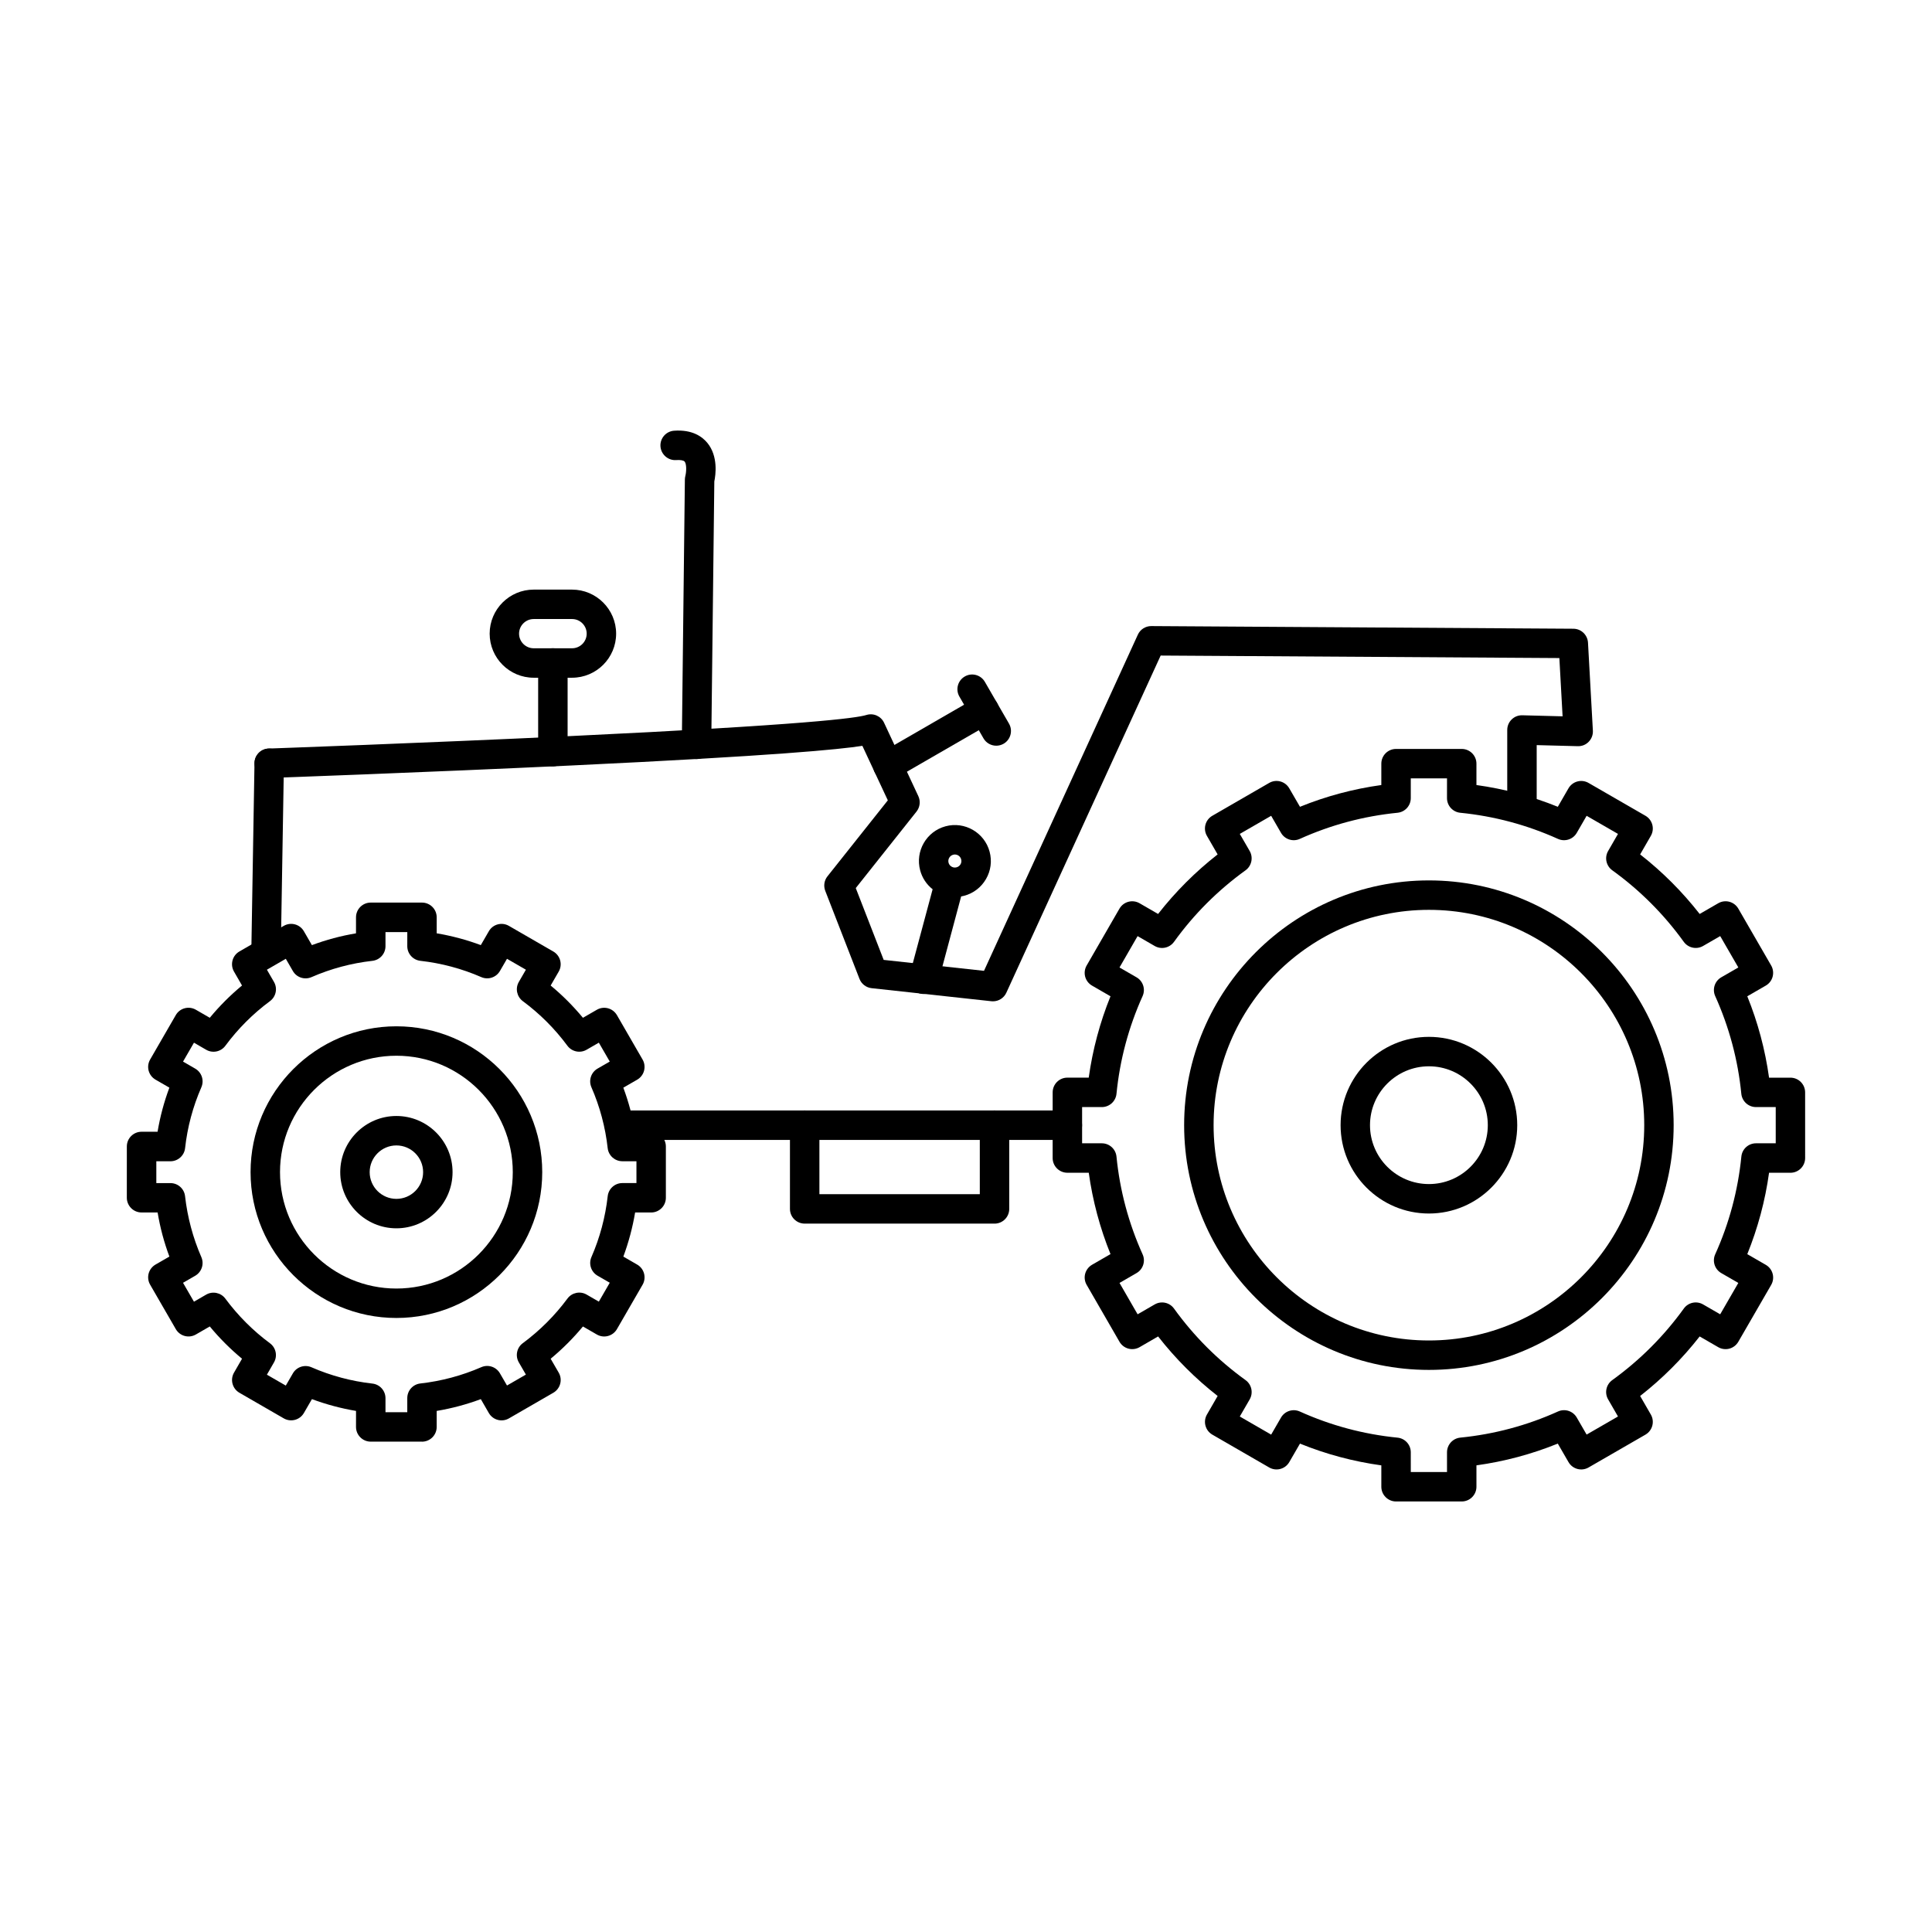
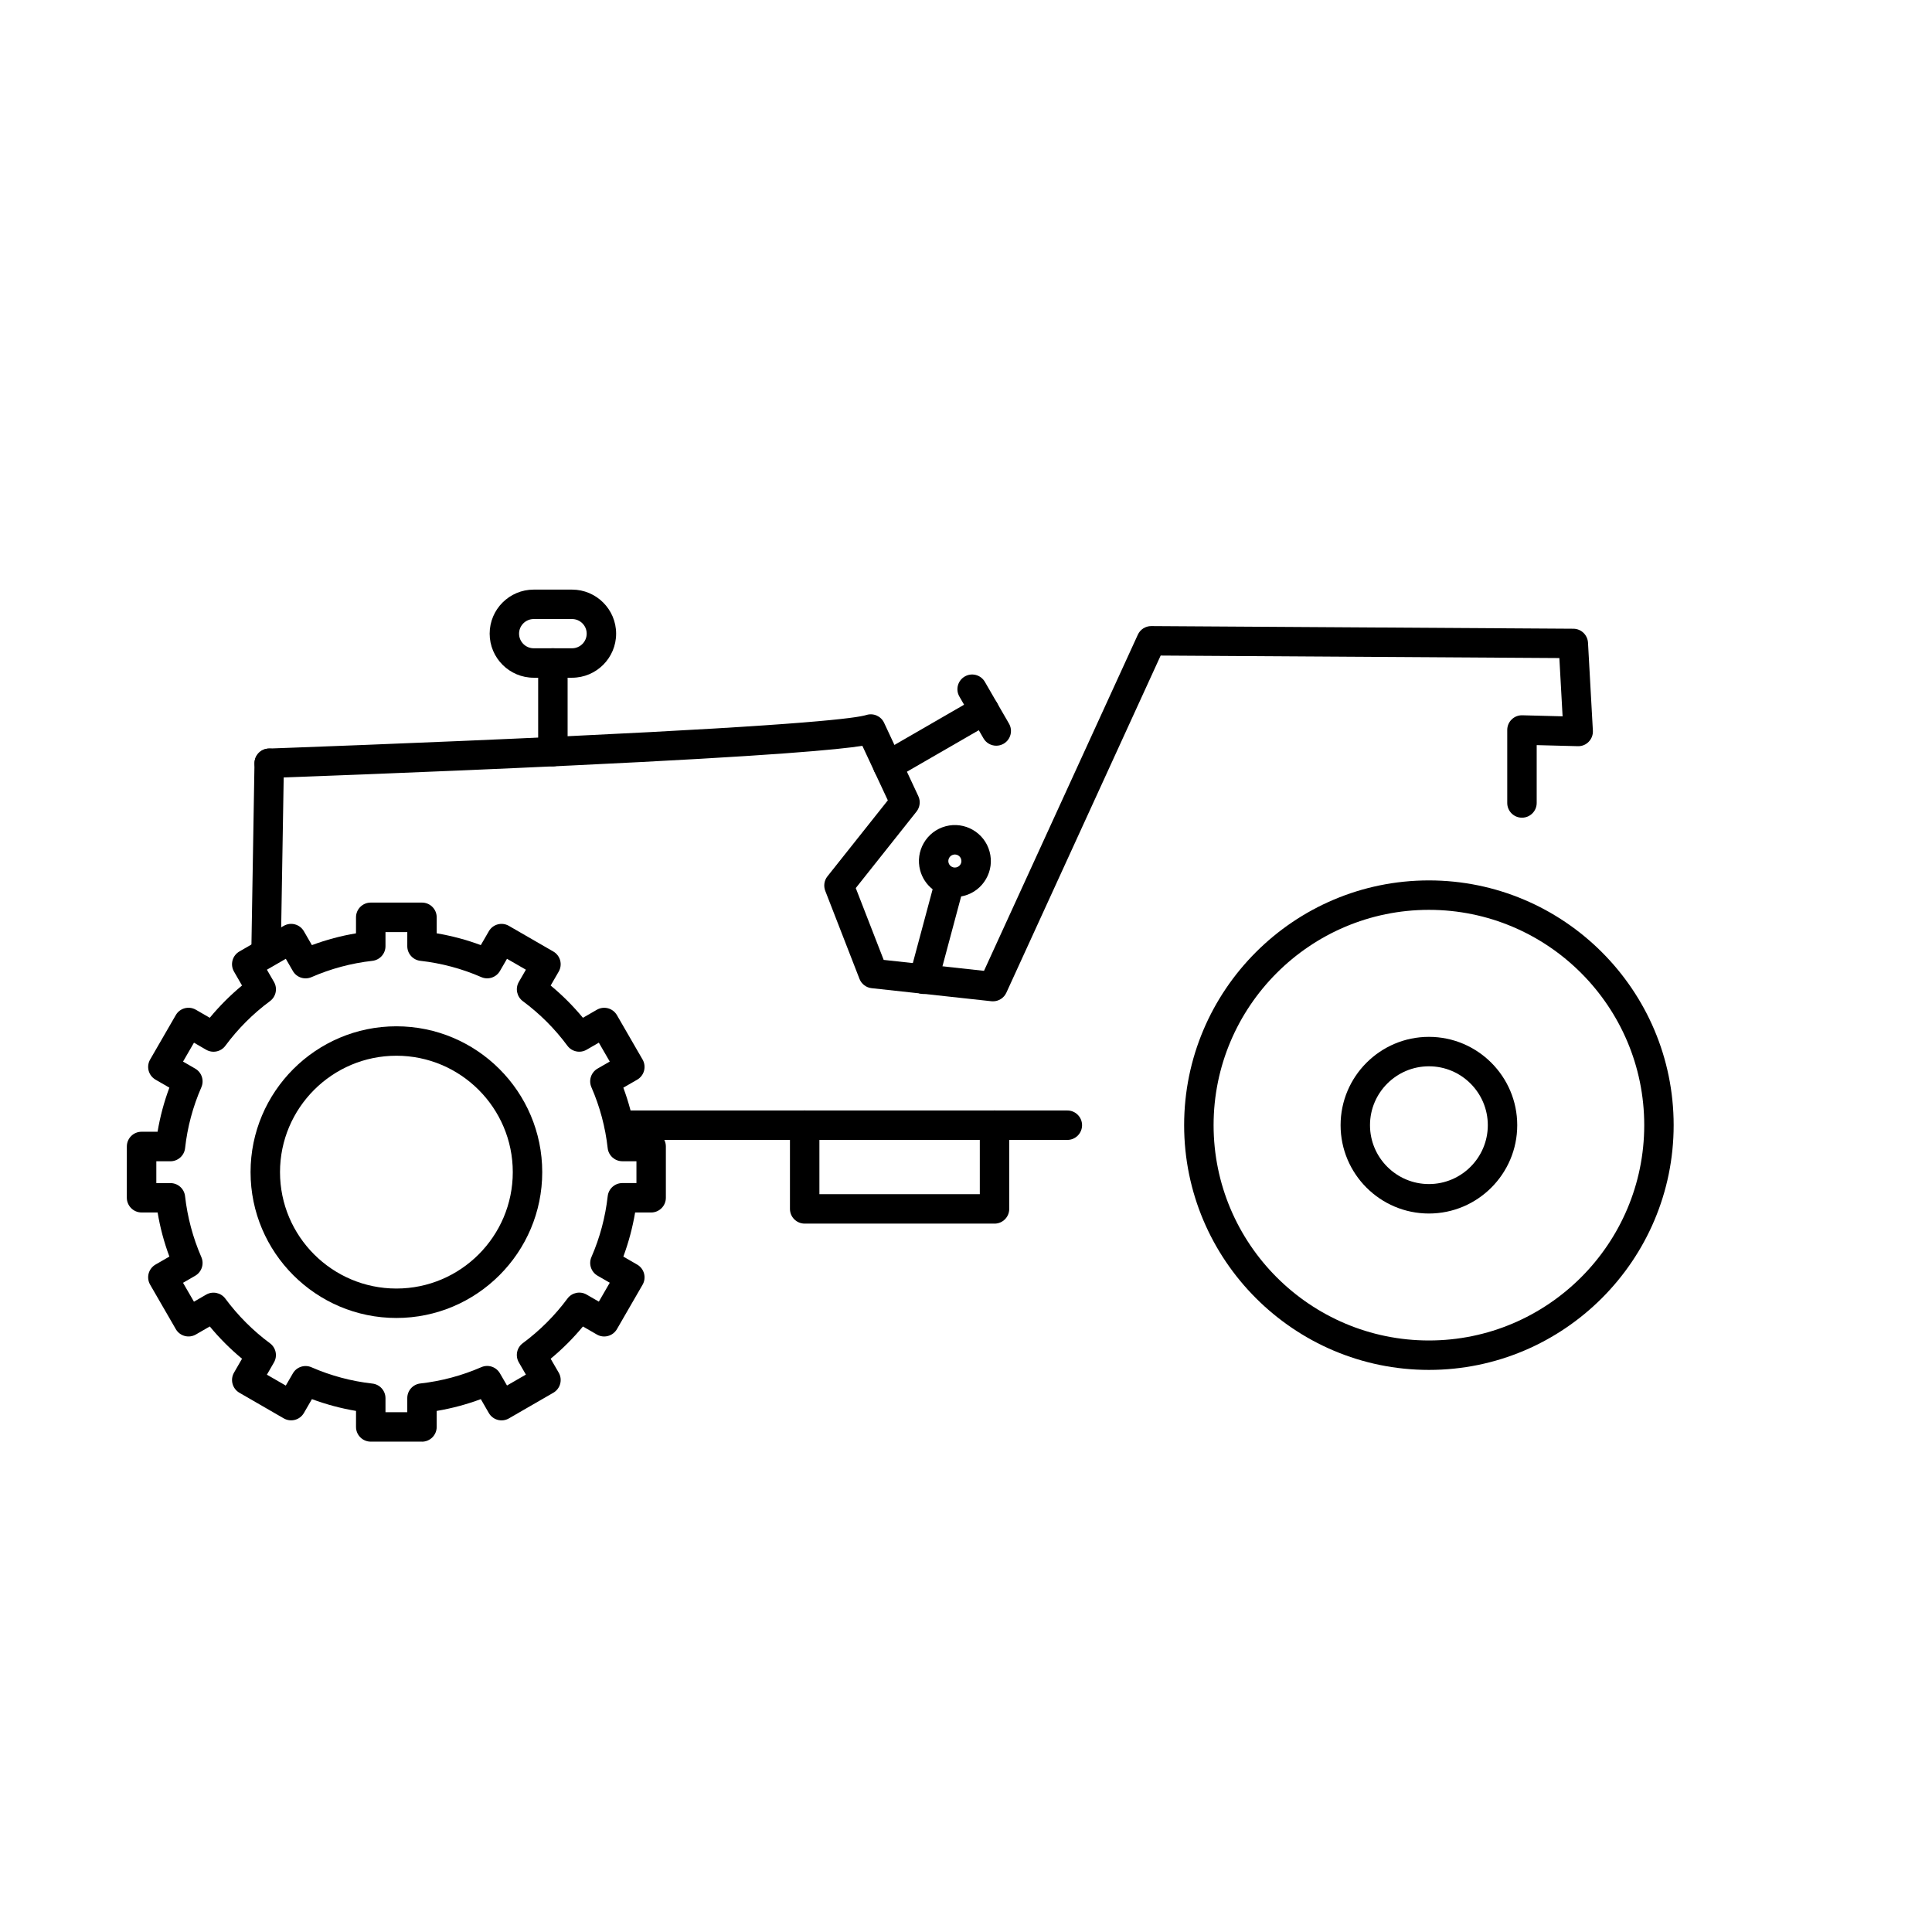
<svg xmlns="http://www.w3.org/2000/svg" fill="#000000" width="800px" height="800px" version="1.1" viewBox="144 144 512 512">
  <g fill-rule="evenodd">
    <path d="m396.68 373.87c0.273 0.059 0.547 0.055 0.82-0.02 0.602-0.16 0.914-0.574 1.047-0.805 0.145-0.234 0.336-0.711 0.172-1.312-0.242-0.922-1.188-1.469-2.113-1.223-0.926 0.246-1.473 1.199-1.23 2.121 0.203 0.727 0.781 1.113 1.258 1.234 0.023 0.004 0.031 0.008 0.043 0.008zm-7.883 33.555c-0.336 0-0.672-0.043-1.016-0.133-2.07-0.559-3.312-2.699-2.754-4.777l6.129-22.852c-1.594-1.25-2.766-2.996-3.305-5.016-1.359-5.078 1.656-10.312 6.734-11.676s10.312 1.664 11.672 6.742c0.66 2.457 0.324 5.027-0.953 7.231-1.27 2.203-3.324 3.785-5.781 4.441-0.262 0.07-0.539 0.129-0.812 0.18l-6.144 22.965c-0.469 1.742-2.043 2.891-3.769 2.891z" />
    <path d="m407.15 409.36c-0.141 0-0.285-0.008-0.43-0.023l-31.738-3.461c-1.441-0.156-2.684-1.105-3.211-2.465l-9.07-23.328c-0.496-1.293-0.285-2.754 0.578-3.84l16.004-20.145-6.746-14.445c-6.086 0.957-23.266 2.652-77.094 5.207-39.551 1.875-79.559 3.293-79.965 3.309-2.164 0.086-3.953-1.609-4.031-3.762-0.07-2.152 1.605-3.961 3.758-4.035 0.406-0.016 40.363-1.43 79.875-3.301 62.258-2.953 75.914-4.769 78.512-5.59 1.859-0.59 3.883 0.297 4.703 2.07l9.074 19.441c0.629 1.34 0.434 2.918-0.48 4.078l-16.102 20.277 7.398 19.035 26.586 2.898 40.77-89.086c0.629-1.387 2.019-2.277 3.543-2.277h0.02l111.86 0.703c2.055 0.012 3.746 1.625 3.871 3.684l1.293 23.328c0.059 1.09-0.336 2.152-1.098 2.934-0.75 0.781-1.758 1.207-2.894 1.18l-10.898-0.285v15.332c0 2.156-1.746 3.902-3.902 3.902-2.164 0-3.902-1.746-3.902-3.902v-19.34c0-1.051 0.414-2.059 1.176-2.793 0.754-0.734 1.727-1.129 2.824-1.105l10.668 0.277-0.855-15.441-105.66-0.664-40.895 89.352c-0.641 1.398-2.031 2.277-3.547 2.277z" />
    <path d="m426.86 446.09h-118.73c-2.152 0-3.891-1.746-3.891-3.898s1.738-3.902 3.891-3.902h118.73c2.152 0 3.898 1.746 3.898 3.902 0 2.152-1.746 3.902-3.898 3.898z" />
    <path d="m214.54 398.14h-0.062c-2.152-0.035-3.879-1.812-3.84-3.965l0.805-47.969c0.031-2.129 1.777-3.836 3.898-3.836h0.062c2.156 0.035 3.871 1.812 3.84 3.965l-0.801 47.969c-0.043 2.133-1.781 3.836-3.902 3.836z" />
-     <path d="m328.59 345.15h-0.043c-2.152-0.023-3.879-1.793-3.859-3.945l0.812-70.145c0.008-0.324 0.051-0.645 0.133-0.961 0.285-1.121 0.348-3.121-0.203-3.781-0.273-0.32-1.117-0.473-2.223-0.395-2.133 0.16-4.012-1.465-4.176-3.613-0.152-2.148 1.465-4.016 3.617-4.168 4.797-0.344 7.426 1.555 8.797 3.211 2.926 3.543 2.215 8.516 1.859 10.223l-0.812 69.723c-0.02 2.141-1.77 3.856-3.902 3.856z" />
-     <path d="m517.87 534.1h9.602v-5.231c0-2.004 1.523-3.684 3.512-3.883 8.98-0.891 17.688-3.219 25.898-6.926 1.82-0.824 3.973-0.133 4.977 1.605l2.613 4.516 8.312-4.797-2.613-4.531c-1.008-1.734-0.527-3.945 1.098-5.113 7.305-5.269 13.684-11.645 18.957-18.957 1.168-1.625 3.371-2.102 5.109-1.098l4.535 2.617 4.805-8.312-4.519-2.609c-1.738-1.004-2.43-3.156-1.605-4.984 3.707-8.199 6.035-16.914 6.93-25.895 0.195-1.996 1.871-3.516 3.883-3.516h5.223v-9.598h-5.223c-2.012 0-3.691-1.52-3.894-3.516-0.883-8.977-3.223-17.688-6.918-25.891-0.82-1.828-0.133-3.981 1.605-4.984l4.523-2.609-4.805-8.312-4.535 2.617c-1.738 1.004-3.941 0.527-5.121-1.098-5.262-7.309-11.645-13.688-18.949-18.957-1.625-1.172-2.102-3.383-1.098-5.113l2.613-4.531-8.312-4.797-2.609 4.516c-0.996 1.738-3.16 2.43-4.981 1.605-8.207-3.703-16.914-6.035-25.898-6.926-1.992-0.199-3.516-1.875-3.516-3.883l0.004-5.231h-9.602v5.231c0 2.008-1.516 3.684-3.516 3.883-8.98 0.891-17.688 3.223-25.898 6.926-1.816 0.824-3.973 0.133-4.977-1.605l-2.609-4.516-8.312 4.797 2.621 4.531c0.996 1.734 0.516 3.945-1.098 5.117-7.312 5.269-13.695 11.645-18.957 18.957-1.176 1.625-3.383 2.102-5.121 1.098l-4.531-2.617-4.793 8.312 4.512 2.606c1.738 1.004 2.426 3.16 1.605 4.984-3.699 8.199-6.035 16.914-6.918 25.891-0.199 1.996-1.879 3.516-3.891 3.516h-5.219v9.598h5.231c2 0 3.676 1.52 3.879 3.516 0.883 8.973 3.223 17.688 6.918 25.895 0.836 1.824 0.133 3.981-1.605 4.984l-4.508 2.609 4.793 8.312 4.531-2.617c1.738-1.004 3.949-0.527 5.117 1.098 5.266 7.309 11.645 13.688 18.957 18.957 1.625 1.172 2.094 3.383 1.098 5.117l-2.621 4.531 8.312 4.801 2.609-4.519c1.004-1.734 3.16-2.426 4.988-1.605 8.199 3.703 16.906 6.035 25.887 6.926 2 0.199 3.516 1.875 3.516 3.883l0.004 5.227zm13.5 7.805h-17.402c-2.152 0-3.902-1.746-3.902-3.902v-5.664c-7.414-1.027-14.641-2.957-21.559-5.766l-2.832 4.894c-1.078 1.867-3.465 2.504-5.324 1.43l-15.066-8.699c-0.902-0.52-1.555-1.371-1.82-2.371-0.273-1-0.133-2.062 0.387-2.961l2.836-4.918c-5.891-4.602-11.176-9.887-15.777-15.777l-4.906 2.84c-0.902 0.52-1.973 0.656-2.965 0.391-0.996-0.27-1.848-0.922-2.367-1.82l-8.695-15.07c-0.52-0.895-0.664-1.961-0.398-2.961 0.273-1 0.926-1.852 1.816-2.371l4.898-2.828c-2.801-6.926-4.734-14.152-5.762-21.562h-5.668c-2.152 0-3.902-1.746-3.902-3.902l0.004-17.398c0-2.156 1.746-3.902 3.898-3.902h5.66c1.035-7.414 2.965-14.641 5.769-21.562l-4.894-2.828c-0.895-0.516-1.547-1.367-1.82-2.367-0.262-1-0.121-2.066 0.395-2.961l8.695-15.07c1.078-1.867 3.465-2.504 5.332-1.426l4.906 2.836c4.606-5.894 9.895-11.18 15.777-15.781l-2.836-4.914c-1.078-1.867-0.438-4.254 1.434-5.328l15.066-8.703c1.859-1.078 4.246-0.438 5.324 1.43l2.836 4.894c6.918-2.809 14.141-4.738 21.559-5.766v-5.664c0-2.156 1.746-3.902 3.902-3.902h17.402c2.152 0 3.902 1.746 3.902 3.902v5.664c7.414 1.027 14.637 2.961 21.566 5.766l2.824-4.894c0.52-0.895 1.371-1.551 2.367-1.816 0.996-0.27 2.062-0.129 2.957 0.391l15.078 8.699c1.859 1.078 2.5 3.465 1.422 5.328l-2.832 4.914c5.891 4.602 11.172 9.891 15.777 15.781l4.918-2.84c1.859-1.078 4.246-0.438 5.324 1.43l8.707 15.07c0.516 0.895 0.648 1.961 0.383 2.961-0.262 1-0.926 1.852-1.82 2.367l-4.894 2.828c2.805 6.926 4.734 14.152 5.769 21.566h5.66c2.152 0 3.898 1.746 3.898 3.902l0.004 17.398c0 2.152-1.75 3.902-3.902 3.902h-5.66c-1.027 7.414-2.969 14.641-5.769 21.566l4.898 2.828c1.871 1.078 2.508 3.465 1.43 5.328l-8.707 15.066c-0.52 0.898-1.371 1.551-2.367 1.82-0.992 0.266-2.062 0.129-2.957-0.391l-4.918-2.84c-4.602 5.891-9.898 11.18-15.777 15.777l2.836 4.914c1.078 1.867 0.434 4.254-1.426 5.332l-15.074 8.699c-1.859 1.078-4.246 0.438-5.324-1.43l-2.832-4.898c-6.918 2.809-14.152 4.738-21.559 5.766v5.668c0 2.156-1.75 3.902-3.902 3.902z" />
    <path d="m242.25 394.74h0.012zm3.902 123.51h5.781v-3.742c0-1.984 1.492-3.656 3.473-3.875 5.578-0.629 11.004-2.078 16.145-4.316 1.82-0.797 3.941-0.094 4.938 1.629l1.871 3.227 5.008-2.891-1.871-3.234c-0.996-1.719-0.551-3.91 1.047-5.09 4.512-3.336 8.492-7.316 11.836-11.824 1.18-1.594 3.363-2.051 5.078-1.059l3.242 1.871 2.894-5.008-3.231-1.863c-1.719-0.996-2.418-3.117-1.629-4.938 2.238-5.133 3.688-10.566 4.316-16.148 0.227-1.973 1.891-3.465 3.883-3.465h3.731v-5.785h-3.738c-1.98 0-3.66-1.492-3.883-3.465-0.621-5.578-2.074-11.012-4.316-16.148-0.789-1.82-0.09-3.941 1.625-4.934l3.242-1.867-2.894-5.008-3.242 1.871c-1.719 0.992-3.902 0.539-5.09-1.055-3.332-4.508-7.316-8.488-11.824-11.824-1.582-1.184-2.043-3.371-1.047-5.09l1.871-3.238-5.008-2.891-1.871 3.231c-0.996 1.719-3.121 2.418-4.938 1.625-5.129-2.238-10.566-3.691-16.152-4.32-1.969-0.223-3.465-1.891-3.465-3.875l0.004-3.738h-5.781v3.738c0 1.988-1.496 3.656-3.465 3.879-5.578 0.625-11.012 2.082-16.145 4.32-1.828 0.793-3.953 0.094-4.938-1.625l-1.867-3.234-5.008 2.891 1.871 3.238c0.996 1.719 0.539 3.906-1.059 5.09-4.512 3.34-8.484 7.316-11.824 11.828-1.176 1.594-3.371 2.051-5.09 1.055l-3.231-1.871-2.894 5.008 3.231 1.867c1.715 0.992 2.418 3.117 1.625 4.938-2.246 5.133-3.699 10.566-4.316 16.148-0.223 1.973-1.898 3.465-3.883 3.465h-3.738v5.785h3.738c1.992 0 3.656 1.492 3.879 3.469 0.633 5.578 2.082 11.012 4.316 16.148 0.793 1.816 0.09 3.941-1.625 4.938l-3.231 1.867 2.894 5.008 3.231-1.871c1.715-0.992 3.91-0.535 5.09 1.059 3.344 4.508 7.316 8.488 11.824 11.828 1.594 1.18 2.051 3.367 1.055 5.086l-1.867 3.238 5.008 2.891 1.871-3.231c0.984-1.719 3.109-2.418 4.938-1.621 5.129 2.238 10.566 3.691 16.145 4.32 1.973 0.219 3.465 1.891 3.465 3.875v3.734zm9.68 7.801h-13.582c-2.152 0-3.902-1.746-3.902-3.898l0.004-4.246c-3.992-0.672-7.894-1.715-11.688-3.125l-2.125 3.672c-1.078 1.867-3.465 2.504-5.336 1.43l-11.762-6.793c-1.859-1.078-2.5-3.461-1.426-5.328l2.125-3.688c-3.109-2.578-5.977-5.438-8.543-8.551l-3.688 2.129c-1.871 1.078-4.246 0.438-5.324-1.43l-6.797-11.766c-0.52-0.895-0.66-1.961-0.398-2.961 0.273-1 0.926-1.852 1.82-2.371l3.68-2.121c-1.414-3.785-2.461-7.699-3.121-11.688h-4.258c-1.035 0-2.023-0.41-2.754-1.145-0.73-0.73-1.148-1.723-1.148-2.758l0.004-13.586c0-2.156 1.746-3.902 3.898-3.902h4.246c0.668-3.992 1.715-7.902 3.129-11.688l-3.676-2.121c-0.895-0.52-1.547-1.371-1.82-2.371-0.262-1-0.121-2.062 0.395-2.961l6.797-11.766c1.066-1.867 3.453-2.504 5.324-1.426l3.688 2.129c2.57-3.113 5.434-5.973 8.543-8.551l-2.125-3.688c-1.078-1.867-0.438-4.25 1.422-5.328l11.766-6.793c1.871-1.078 4.258-0.438 5.332 1.43l2.125 3.676c3.789-1.41 7.691-2.457 11.684-3.125l0.004-4.25c0-2.152 1.746-3.898 3.898-3.898h13.582c2.156 0 3.902 1.746 3.902 3.898v4.246c3.992 0.672 7.902 1.715 11.691 3.125l2.125-3.672c1.066-1.867 3.453-2.508 5.32-1.426l11.766 6.793c1.871 1.078 2.508 3.465 1.43 5.328l-2.133 3.688c3.121 2.574 5.973 5.438 8.555 8.551l3.688-2.129c1.859-1.078 4.246-0.438 5.324 1.43l6.797 11.766c0.52 0.895 0.648 1.961 0.387 2.961s-0.926 1.852-1.816 2.371l-3.676 2.121c1.41 3.785 2.457 7.695 3.129 11.688h4.246c1.039 0 2.031 0.41 2.762 1.141 0.73 0.734 1.137 1.723 1.137 2.758v13.586c0 2.156-1.75 3.902-3.902 3.902h-4.246c-0.672 3.988-1.719 7.902-3.121 11.688l3.672 2.121c0.895 0.516 1.551 1.371 1.816 2.371s0.133 2.062-0.387 2.961l-6.797 11.766c-1.078 1.867-3.465 2.508-5.324 1.43l-3.688-2.129c-2.582 3.113-5.449 5.977-8.555 8.551l2.137 3.684c1.078 1.867 0.434 4.254-1.434 5.332l-11.766 6.793c-1.859 1.078-4.246 0.438-5.324-1.43l-2.121-3.676c-3.789 1.41-7.703 2.457-11.695 3.125v4.25c0 2.156-1.75 3.902-3.902 3.902z" />
    <path d="m285.44 308.05c-2.133 0-3.883 1.738-3.883 3.875s1.746 3.875 3.883 3.875h10.16c2.133 0 3.879-1.738 3.879-3.875s-1.746-3.875-3.879-3.875zm10.16 15.555h-10.16c-6.441 0-11.676-5.238-11.676-11.676 0-6.441 5.231-11.676 11.672-11.676h10.16c6.441 0 11.684 5.238 11.684 11.676s-5.242 11.676-11.684 11.676z" />
    <path d="m379.3 350.82c-1.352 0-2.664-0.699-3.383-1.949-1.074-1.867-0.438-4.254 1.434-5.328l25.523-14.738c1.871-1.078 4.254-0.438 5.332 1.426 1.078 1.867 0.438 4.25-1.434 5.328l-25.52 14.738c-0.621 0.355-1.293 0.523-1.949 0.523z" />
    <path d="m408.02 341.62c-1.352 0-2.664-0.699-3.383-1.949l-6.387-11.07c-1.078-1.867-0.438-4.25 1.43-5.328 1.859-1.078 4.246-0.438 5.324 1.43l6.391 11.066c1.078 1.863 0.434 4.254-1.426 5.328-0.621 0.355-1.289 0.523-1.949 0.523z" />
    <path d="m407.56 468.27h-50.312c-2.152 0-3.902-1.746-3.902-3.898v-22.188c0-2.152 1.746-3.902 3.902-3.902s3.902 1.746 3.902 3.902v18.285h42.508v-18.285c0-2.152 1.746-3.902 3.898-3.902 2.156 0 3.902 1.746 3.902 3.902v22.188c0 2.156-1.746 3.902-3.898 3.902z" />
    <path d="m290.52 347.09c-2.152 0-3.902-1.746-3.902-3.902v-23.488c0-2.156 1.746-3.902 3.902-3.902s3.902 1.746 3.902 3.902v23.488c0 2.156-1.746 3.902-3.898 3.902z" />
    <path d="m522.68 385.12c-31.465 0-57.066 25.598-57.066 57.059 0 31.461 25.602 57.059 57.066 57.059 31.457 0 57.059-25.598 57.059-57.059 0-31.461-25.602-57.059-57.055-57.059zm0 121.92c-35.773 0-64.871-29.098-64.871-64.859 0-35.766 29.098-64.863 64.867-64.863 35.762 0 64.859 29.098 64.859 64.863s-29.098 64.863-64.855 64.859z" />
-     <path d="m249.05 423.78c-17.004 0-30.844 13.836-30.844 30.848 0 17.008 13.836 30.848 30.844 30.848s30.844-13.84 30.844-30.848c0-17.012-13.836-30.848-30.844-30.848zm0 69.496c-21.312 0-38.648-17.336-38.648-38.648s17.332-38.648 38.648-38.648c21.309 0 38.648 17.34 38.648 38.648 0 21.312-17.344 38.648-38.648 38.648z" />
+     <path d="m249.05 423.78c-17.004 0-30.844 13.836-30.844 30.848 0 17.008 13.836 30.848 30.844 30.848s30.844-13.84 30.844-30.848c0-17.012-13.836-30.848-30.844-30.848zm0 69.496c-21.312 0-38.648-17.336-38.648-38.648s17.332-38.648 38.648-38.648c21.309 0 38.648 17.34 38.648 38.648 0 21.312-17.344 38.648-38.648 38.648" />
    <path d="m522.68 426.58c-8.605 0-15.617 7-15.617 15.605 0.004 8.605 7.012 15.605 15.617 15.605s15.605-7.004 15.605-15.605c0-8.605-7-15.605-15.602-15.605zm0 39.016c-12.914 0-23.41-10.5-23.41-23.41 0-12.906 10.496-23.41 23.406-23.41 12.902 0 23.406 10.5 23.406 23.41 0 12.906-10.504 23.41-23.406 23.41z" />
-     <path d="m249.05 447.55c-3.898 0-7.082 3.176-7.082 7.082 0 3.902 3.18 7.082 7.082 7.082s7.082-3.176 7.082-7.082-3.18-7.082-7.082-7.082zm0 21.965c-8.207 0-14.883-6.676-14.883-14.883 0-8.207 6.676-14.883 14.883-14.883 8.211 0 14.883 6.676 14.883 14.883 0.004 8.207-6.676 14.883-14.883 14.883z" />
  </g>
</svg>